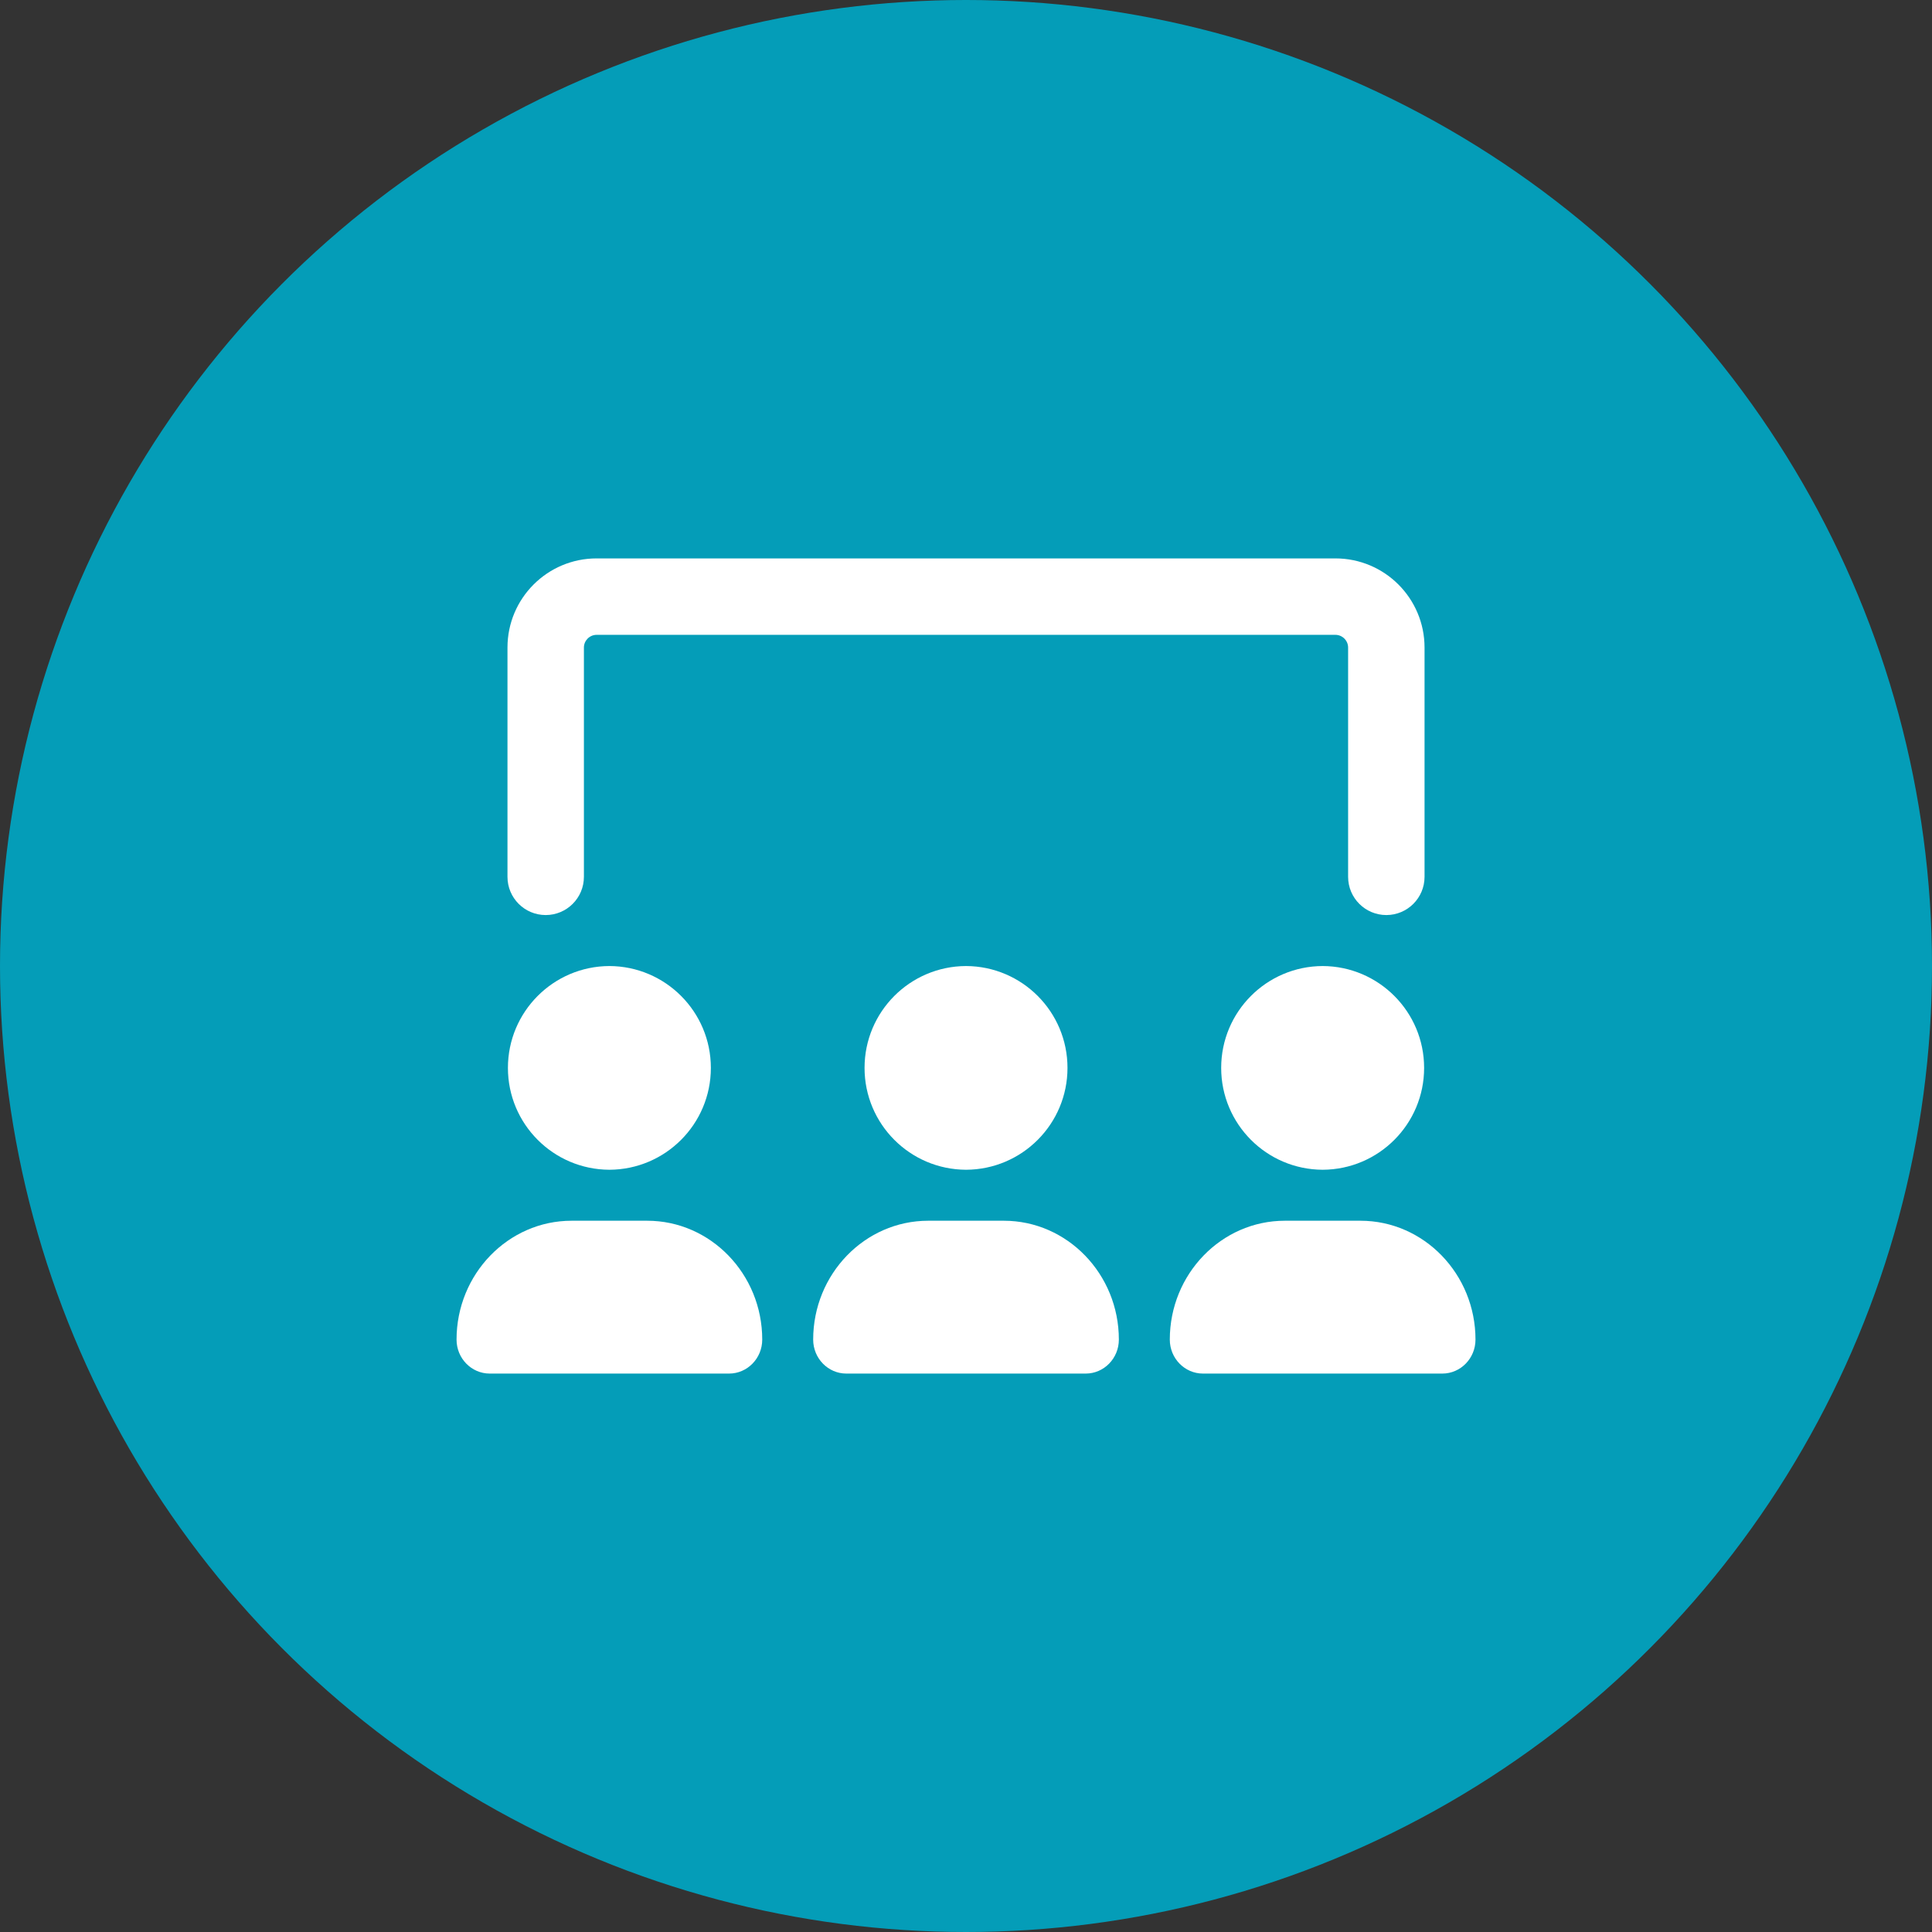
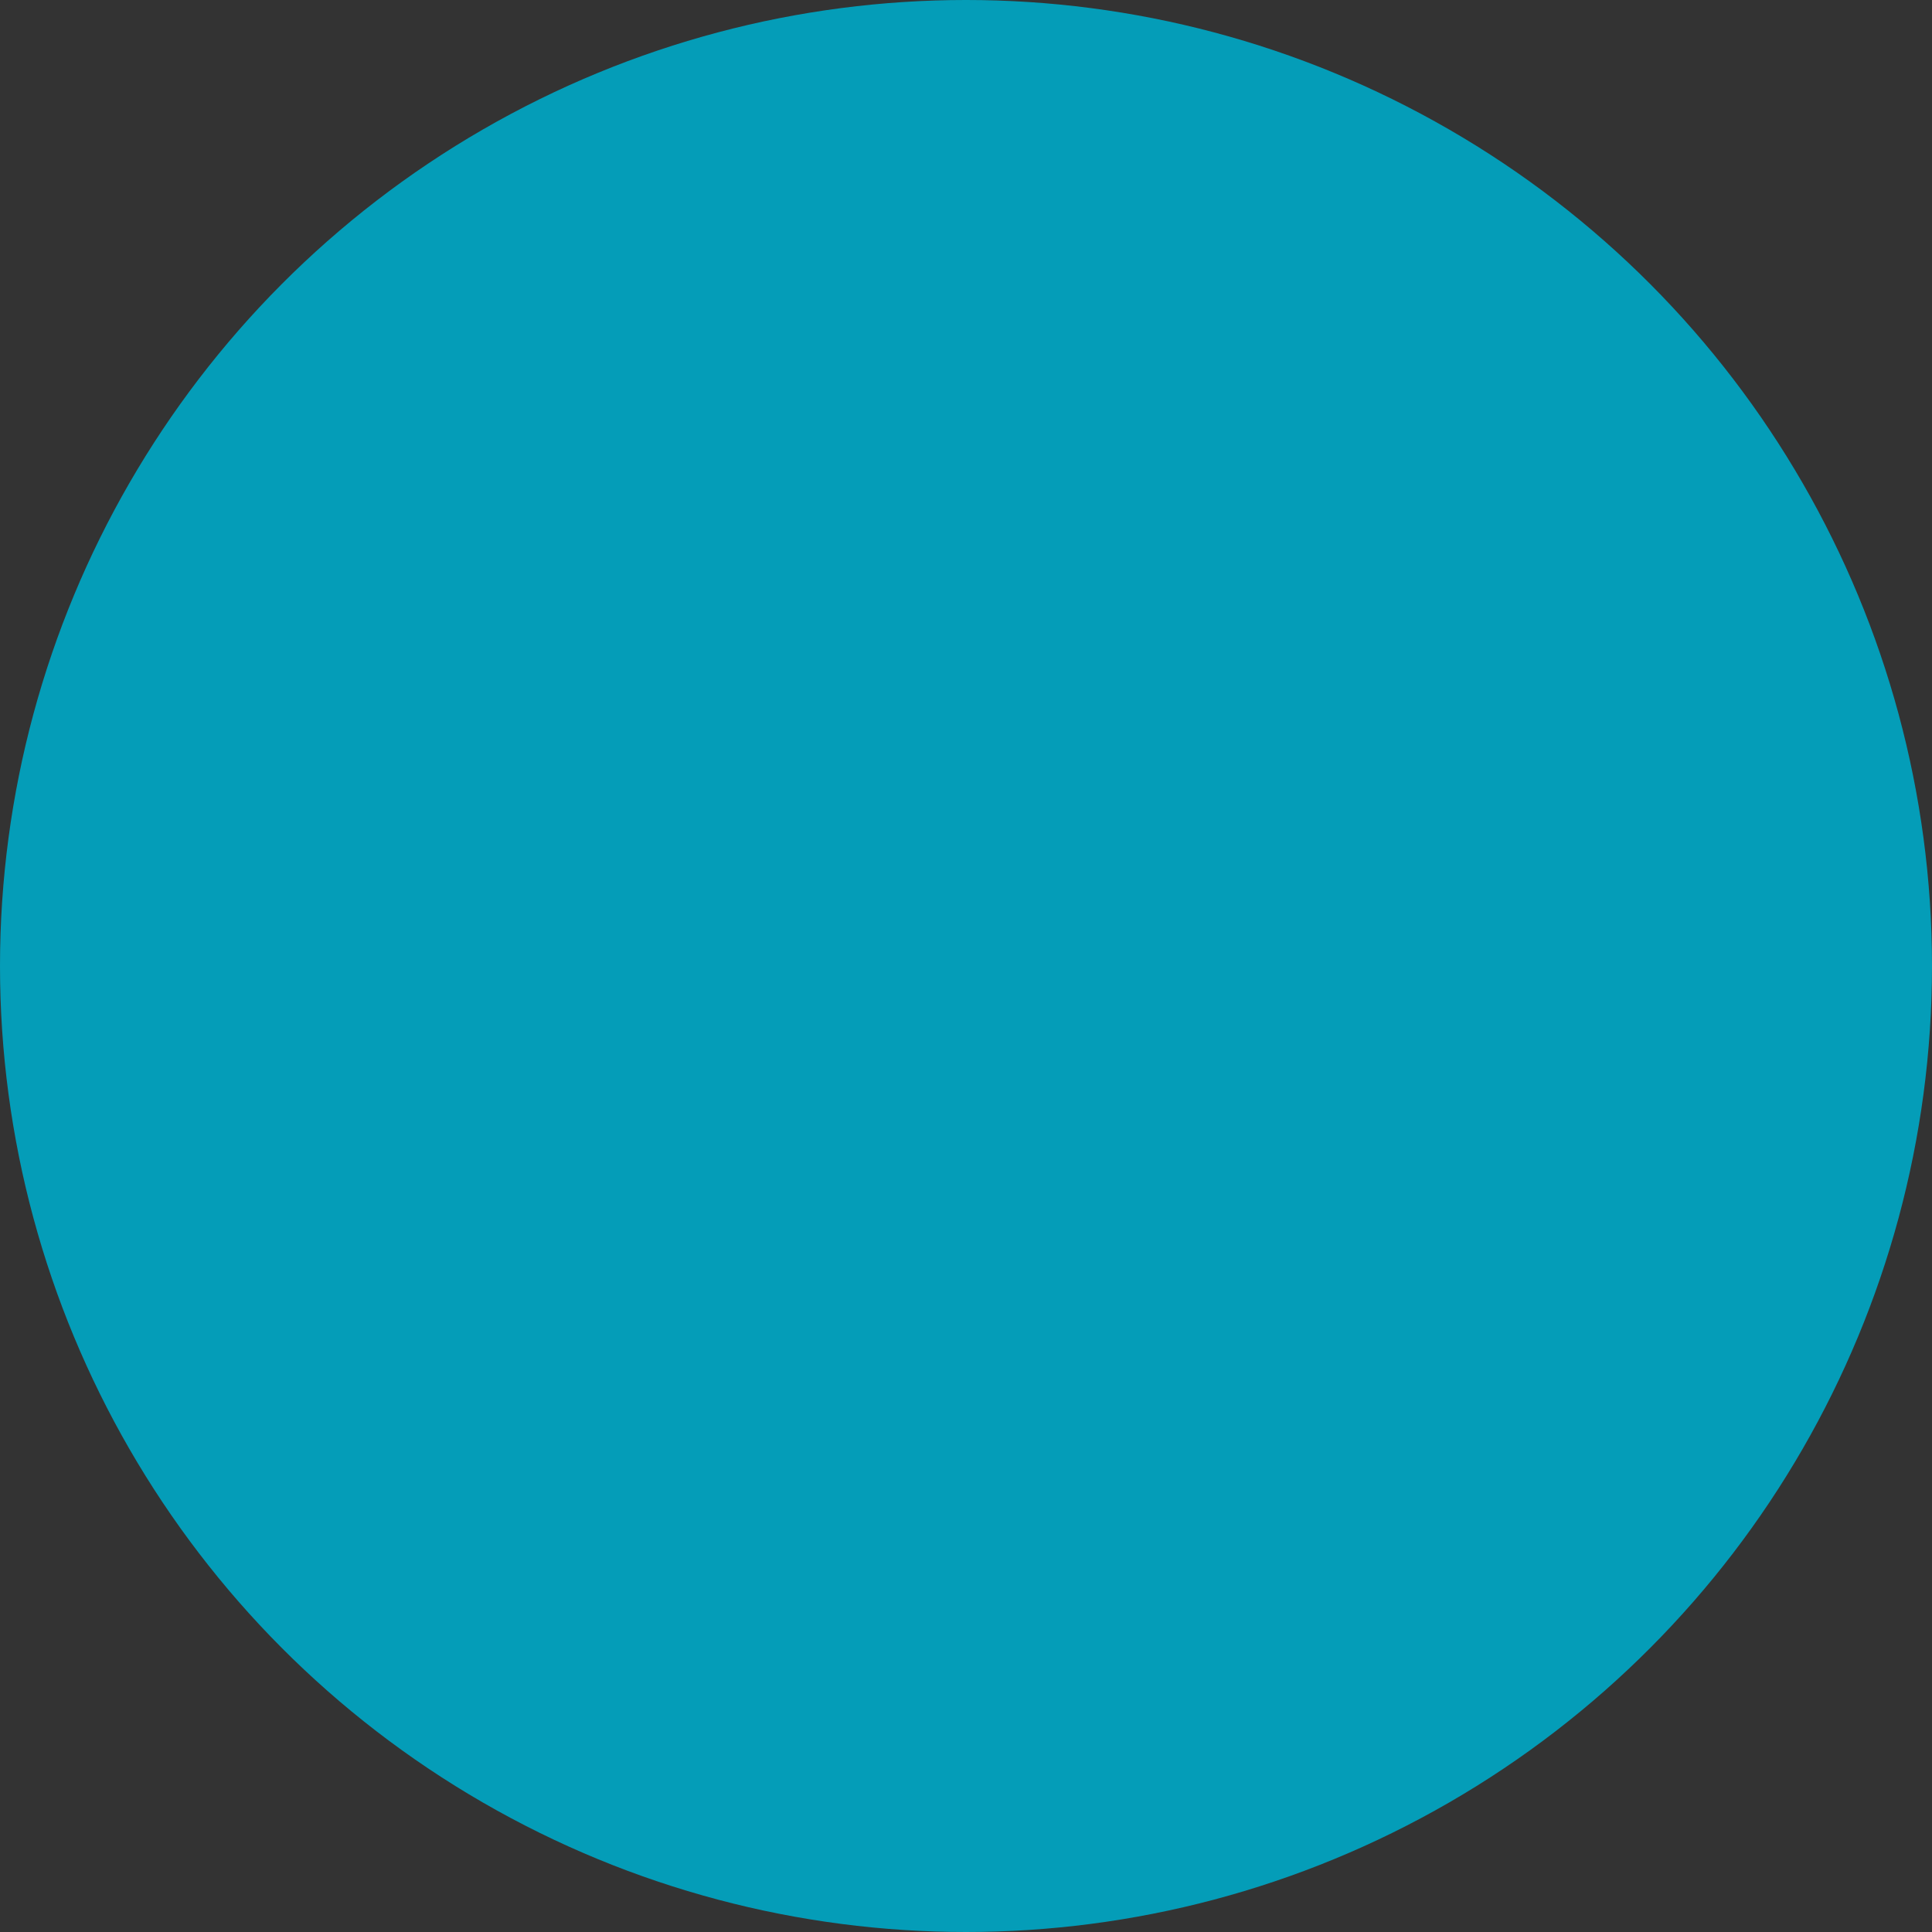
<svg xmlns="http://www.w3.org/2000/svg" id="Layer_1" viewBox="0 0 100 100">
  <rect x="0" y="0" width="100" height="100" fill="#333333" stroke="none" />
  <defs>
    <style>.cls-1{fill:#fff;}.cls-2{fill:#049db8;}</style>
  </defs>
  <circle class="cls-2" cx="50" cy="50" r="50" />
-   <path class="cls-1" d="M28.245,47.363c1.092,0,1.978-.886,1.978-1.978v-11.867c0-.363,.297-.659,.659-.659h38.237c.363,0,.659,.297,.659,.659v11.867c0,1.092,.886,1.978,1.978,1.978s1.978-.886,1.978-1.978v-11.867c0-2.549-2.066-4.615-4.615-4.615H30.882c-2.549,0-4.615,2.066-4.615,4.615v11.867c0,1.092,.886,1.978,1.978,1.978Zm40.215,2.639c-2.902,.011-5.252,2.366-5.252,5.272s2.35,5.261,5.252,5.272c2.902-.011,5.252-2.366,5.252-5.272s-2.35-5.261-5.252-5.272Zm-16.502,13.183h-3.914c-3.282,0-5.954,2.761-5.954,6.152,0,.971,.77,1.759,1.717,1.759h12.388c.947,0,1.717-.788,1.717-1.759,0-3.392-2.672-6.152-5.954-6.152Zm18.459,0h-3.914c-3.282,0-5.954,2.761-5.954,6.152,0,.971,.77,1.759,1.717,1.759h12.388c.947,0,1.717-.788,1.717-1.759,0-3.392-2.672-6.152-5.954-6.152Zm-25.668-7.911c0,2.906,2.35,5.261,5.252,5.272,2.902-.011,5.252-2.366,5.252-5.272s-2.35-5.261-5.252-5.272c-2.902,.011-5.252,2.366-5.252,5.272Zm-11.25,7.911h-3.914c-3.282,0-5.954,2.761-5.954,6.152,0,.971,.77,1.759,1.717,1.759h12.388c.947,0,1.717-.788,1.717-1.759,0-3.392-2.672-6.152-5.954-6.152Zm-7.209-7.911c0,2.906,2.35,5.261,5.252,5.272,2.902-.011,5.252-2.366,5.252-5.272s-2.35-5.261-5.252-5.272c-2.902,.011-5.252,2.366-5.252,5.272Z" />
</svg>